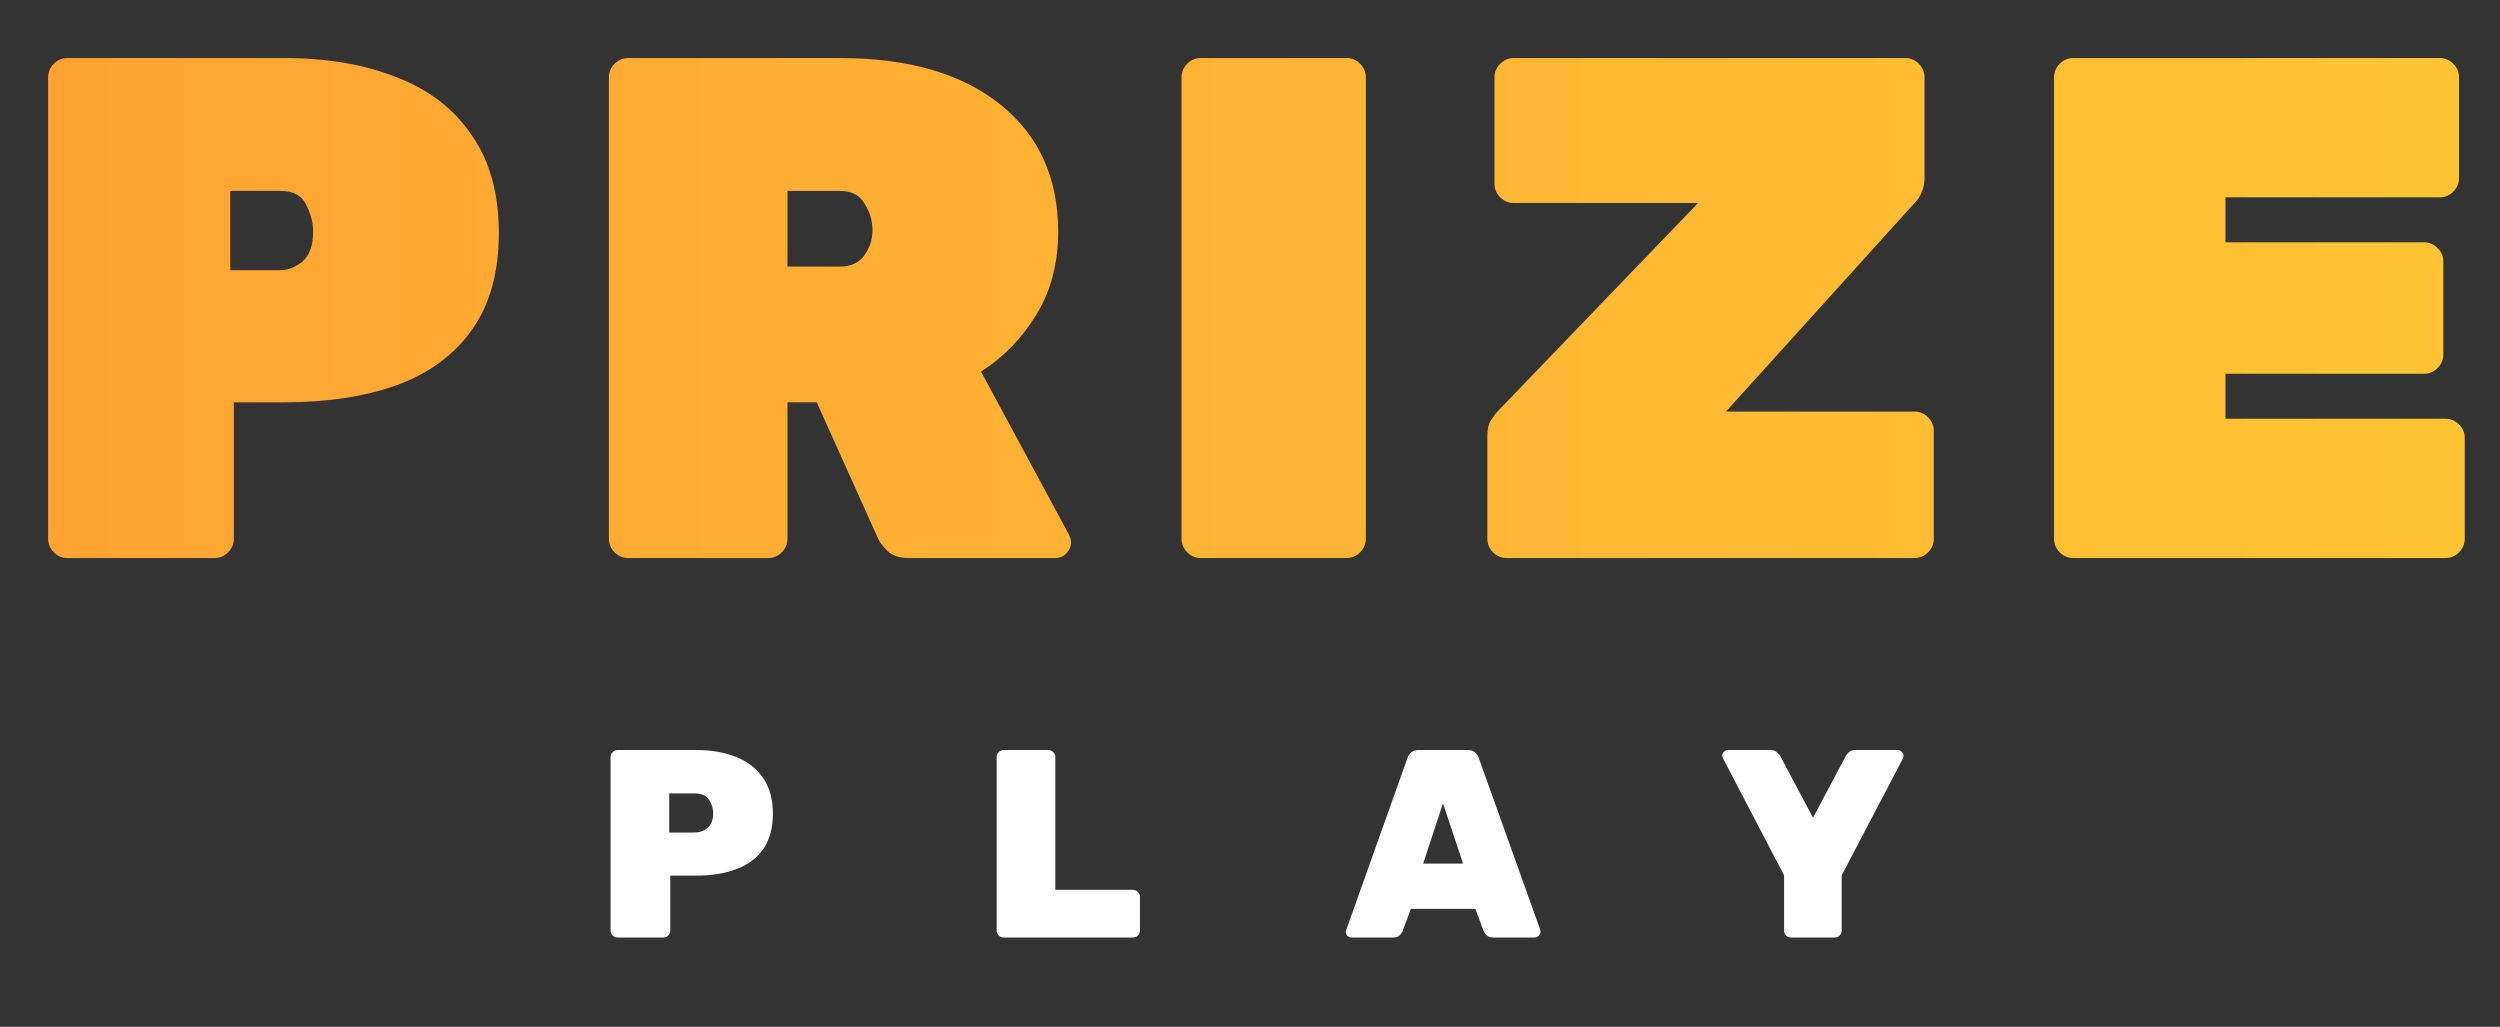
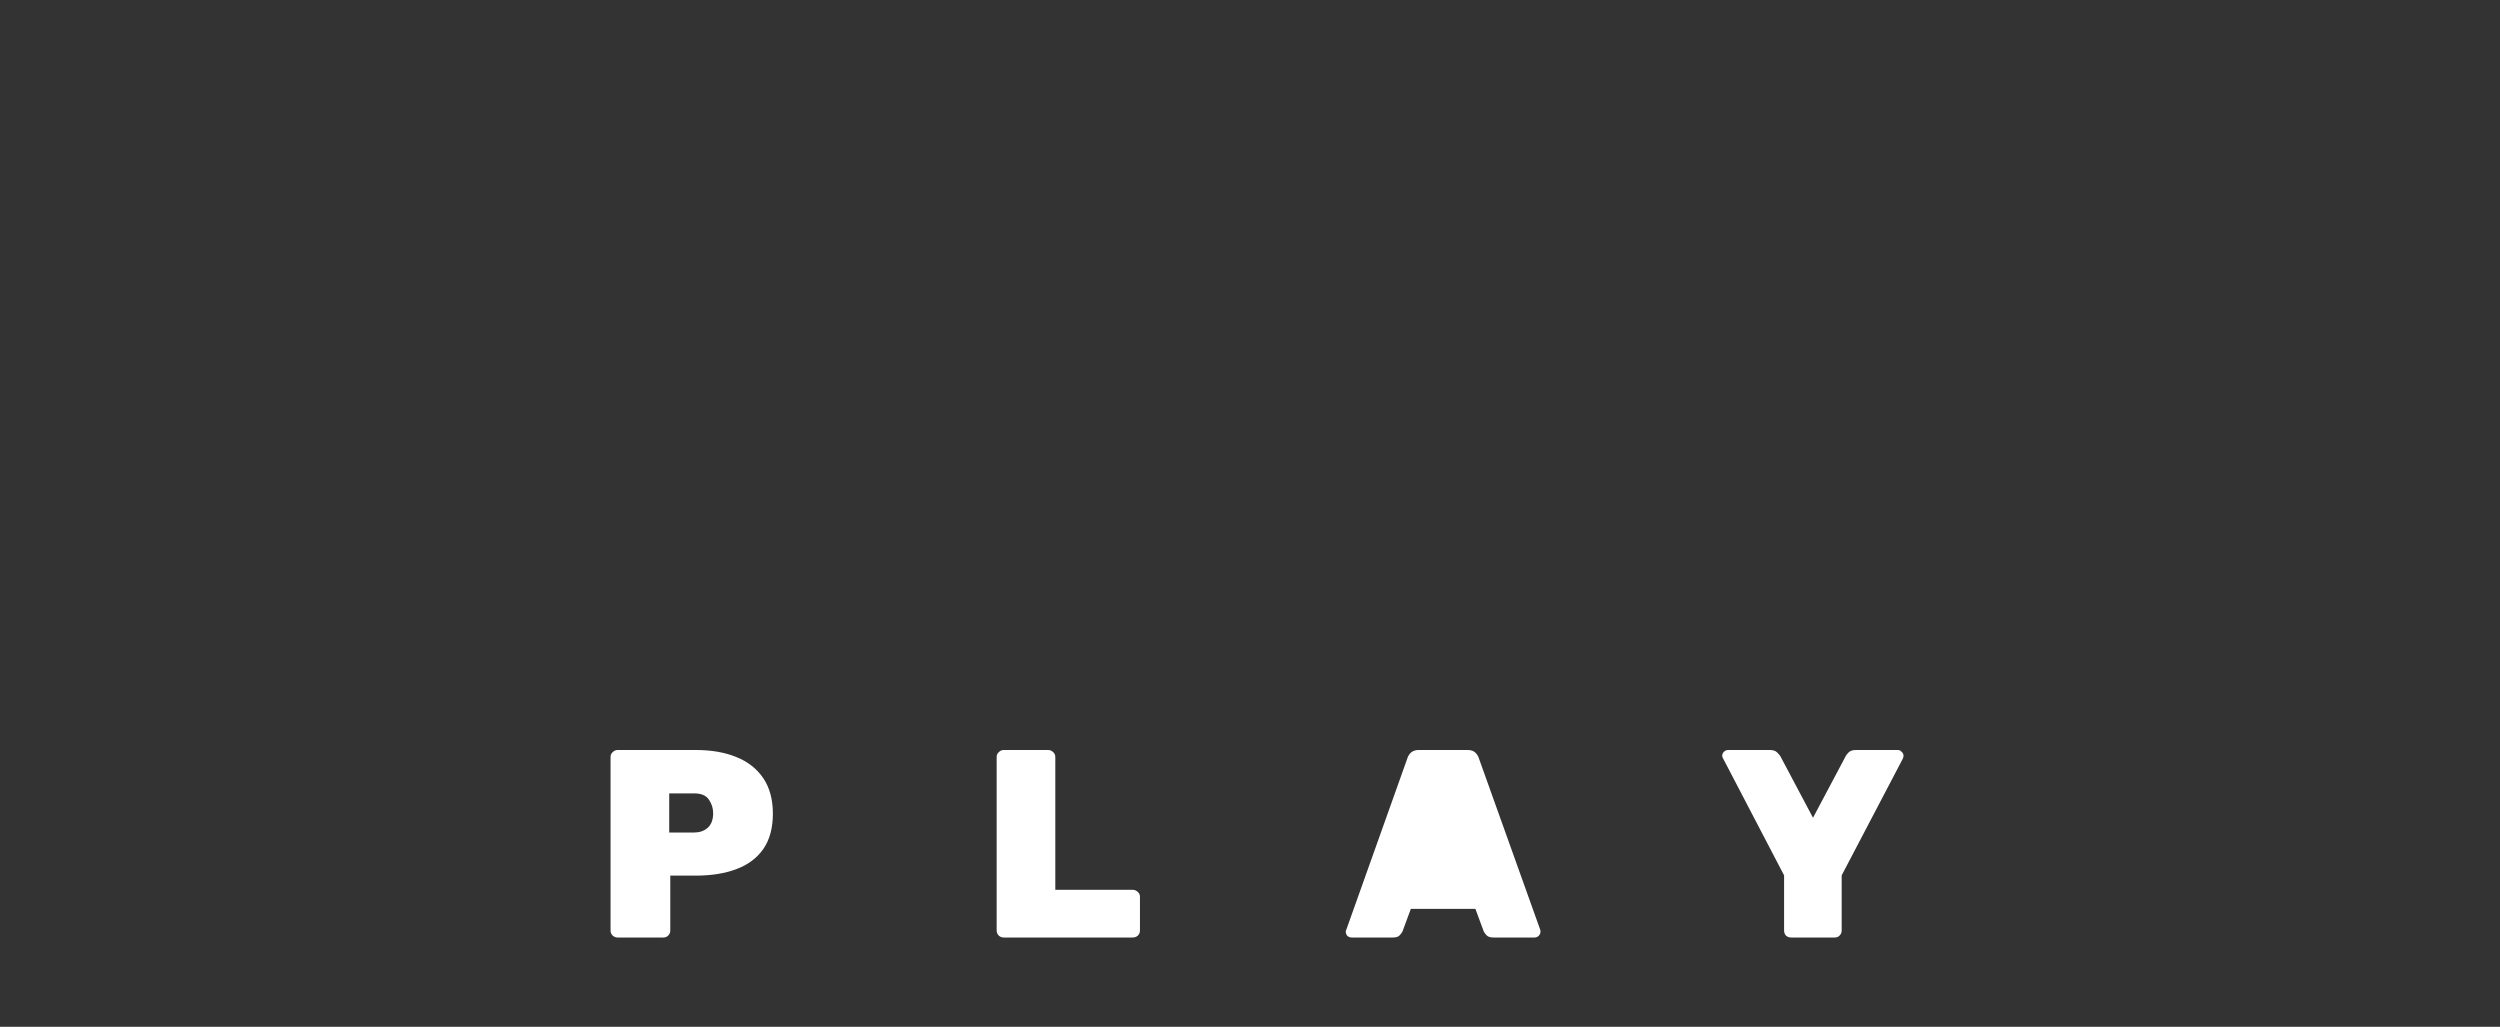
<svg xmlns="http://www.w3.org/2000/svg" width="112" height="46" viewBox="0 0 112 46" fill="none">
  <rect x="0" y="0" width="112" height="46" fill="#333333" stroke="none" />
-   <path d="M3.02 25C2.785 25 2.582 24.915 2.412 24.744C2.241 24.573 2.156 24.371 2.156 24.136V3.464C2.156 3.229 2.241 3.027 2.412 2.856C2.582 2.685 2.785 2.6 3.02 2.6H12.716C14.657 2.6 16.342 2.888 17.772 3.464C19.222 4.019 20.342 4.883 21.132 6.056C21.942 7.208 22.348 8.669 22.348 10.44C22.348 12.211 21.942 13.661 21.132 14.792C20.342 15.901 19.222 16.723 17.772 17.256C16.342 17.768 14.657 18.024 12.716 18.024H10.476V24.136C10.476 24.371 10.39 24.573 10.22 24.744C10.049 24.915 9.846 25 9.612 25H3.02ZM10.316 12.104H12.556C12.897 12.104 13.228 11.976 13.548 11.72C13.868 11.443 14.028 10.995 14.028 10.376C14.028 9.971 13.921 9.565 13.708 9.16C13.516 8.755 13.132 8.552 12.556 8.552H10.316V12.104ZM28.142 25C27.907 25 27.705 24.915 27.534 24.744C27.363 24.573 27.278 24.371 27.278 24.136V3.464C27.278 3.229 27.363 3.027 27.534 2.856C27.705 2.685 27.907 2.6 28.142 2.6H37.614C40.686 2.6 43.086 3.293 44.814 4.68C46.542 6.067 47.406 7.965 47.406 10.376C47.406 11.805 47.075 13.053 46.414 14.12C45.774 15.165 44.953 16.008 43.95 16.648L47.886 23.944C47.95 24.072 47.982 24.189 47.982 24.296C47.982 24.488 47.907 24.659 47.758 24.808C47.63 24.936 47.47 25 47.278 25H40.718C40.291 25 39.971 24.893 39.758 24.68C39.545 24.467 39.406 24.285 39.342 24.136L36.59 18.024H35.278V24.136C35.278 24.371 35.193 24.573 35.022 24.744C34.852 24.915 34.649 25 34.414 25H28.142ZM35.278 11.944H37.614C38.105 11.944 38.468 11.784 38.702 11.464C38.958 11.123 39.086 10.739 39.086 10.312C39.086 9.885 38.969 9.491 38.734 9.128C38.521 8.744 38.148 8.552 37.614 8.552H35.278V11.944ZM53.796 25C53.561 25 53.358 24.915 53.188 24.744C53.017 24.573 52.932 24.371 52.932 24.136V3.464C52.932 3.229 53.017 3.027 53.188 2.856C53.358 2.685 53.561 2.6 53.796 2.6H60.324C60.559 2.6 60.761 2.685 60.932 2.856C61.102 3.027 61.188 3.229 61.188 3.464V24.136C61.188 24.371 61.102 24.573 60.932 24.744C60.761 24.915 60.559 25 60.324 25H53.796ZM67.497 25C67.263 25 67.06 24.915 66.889 24.744C66.719 24.573 66.633 24.371 66.633 24.136V19.528C66.633 19.229 66.686 18.995 66.793 18.824C66.921 18.632 67.028 18.493 67.113 18.408L76.073 9.096H67.817C67.582 9.096 67.38 9.011 67.209 8.84C67.038 8.669 66.953 8.467 66.953 8.232V3.464C66.953 3.229 67.038 3.027 67.209 2.856C67.38 2.685 67.582 2.6 67.817 2.6H85.353C85.588 2.6 85.79 2.685 85.961 2.856C86.132 3.027 86.217 3.229 86.217 3.464V8.008C86.217 8.221 86.174 8.424 86.089 8.616C86.025 8.787 85.929 8.936 85.801 9.064L77.321 18.44H85.769C86.004 18.44 86.207 18.525 86.377 18.696C86.548 18.867 86.633 19.069 86.633 19.304V24.136C86.633 24.371 86.548 24.573 86.377 24.744C86.207 24.915 86.004 25 85.769 25H67.497ZM92.885 25C92.65 25 92.447 24.915 92.277 24.744C92.106 24.573 92.021 24.371 92.021 24.136V3.464C92.021 3.229 92.106 3.027 92.277 2.856C92.447 2.685 92.65 2.6 92.885 2.6H109.301C109.535 2.6 109.738 2.685 109.909 2.856C110.079 3.027 110.165 3.229 110.165 3.464V7.976C110.165 8.211 110.079 8.413 109.909 8.584C109.738 8.755 109.535 8.84 109.301 8.84H99.701V10.856H108.597C108.831 10.856 109.034 10.941 109.205 11.112C109.375 11.283 109.461 11.485 109.461 11.72V15.88C109.461 16.115 109.375 16.317 109.205 16.488C109.034 16.659 108.831 16.744 108.597 16.744H99.701V18.76H109.557C109.791 18.76 109.994 18.845 110.165 19.016C110.335 19.187 110.421 19.389 110.421 19.624V24.136C110.421 24.371 110.335 24.573 110.165 24.744C109.994 24.915 109.791 25 109.557 25H92.885Z" fill="url(#paint0_linear_3016_8177)" />
-   <path d="M27.665 42C27.585 42 27.513 41.972 27.449 41.916C27.385 41.852 27.353 41.776 27.353 41.688V33.912C27.353 33.824 27.385 33.752 27.449 33.696C27.513 33.632 27.585 33.6 27.665 33.6H31.169C31.865 33.6 32.469 33.704 32.981 33.912C33.501 34.12 33.905 34.436 34.193 34.86C34.481 35.284 34.625 35.816 34.625 36.456C34.625 37.096 34.481 37.624 34.193 38.04C33.905 38.448 33.501 38.748 32.981 38.94C32.469 39.132 31.865 39.228 31.169 39.228H30.029V41.688C30.029 41.776 29.997 41.852 29.933 41.916C29.877 41.972 29.805 42 29.717 42H27.665ZM29.981 37.296H31.109C31.341 37.296 31.537 37.228 31.697 37.092C31.865 36.948 31.949 36.728 31.949 36.432C31.949 36.208 31.885 36.004 31.757 35.82C31.629 35.636 31.413 35.544 31.109 35.544H29.981V37.296ZM44.962 42C44.882 42 44.81 41.972 44.746 41.916C44.682 41.852 44.65 41.776 44.65 41.688V33.912C44.65 33.824 44.682 33.752 44.746 33.696C44.81 33.632 44.882 33.6 44.962 33.6H46.954C47.042 33.6 47.118 33.632 47.182 33.696C47.246 33.752 47.278 33.824 47.278 33.912V39.864H50.746C50.834 39.864 50.91 39.896 50.974 39.96C51.038 40.016 51.07 40.088 51.07 40.176V41.688C51.07 41.776 51.038 41.852 50.974 41.916C50.91 41.972 50.834 42 50.746 42H44.962ZM60.554 42C60.482 42 60.418 41.976 60.362 41.928C60.314 41.872 60.29 41.808 60.29 41.736C60.29 41.704 60.298 41.676 60.314 41.652L63.05 33.972C63.074 33.884 63.126 33.8 63.206 33.72C63.294 33.64 63.41 33.6 63.554 33.6H65.75C65.902 33.6 66.018 33.64 66.098 33.72C66.178 33.8 66.23 33.884 66.254 33.972L69.002 41.652C69.01 41.676 69.014 41.704 69.014 41.736C69.014 41.808 68.986 41.872 68.93 41.928C68.882 41.976 68.822 42 68.75 42H66.902C66.766 42 66.666 41.968 66.602 41.904C66.538 41.84 66.494 41.78 66.47 41.724L66.098 40.716H63.206L62.834 41.724C62.81 41.78 62.766 41.84 62.702 41.904C62.646 41.968 62.546 42 62.402 42H60.554ZM63.758 38.688H65.546L64.646 35.988L63.758 38.688ZM80.239 42C80.151 42 80.075 41.972 80.011 41.916C79.955 41.852 79.927 41.776 79.927 41.688V39.216L77.191 33.972C77.183 33.956 77.175 33.94 77.167 33.924C77.159 33.9 77.155 33.88 77.155 33.864C77.155 33.792 77.179 33.732 77.227 33.684C77.283 33.628 77.347 33.6 77.419 33.6H79.291C79.435 33.6 79.543 33.636 79.615 33.708C79.687 33.78 79.735 33.836 79.759 33.876L81.223 36.636L82.687 33.876C82.703 33.836 82.747 33.78 82.819 33.708C82.891 33.636 82.999 33.6 83.143 33.6H85.027C85.091 33.6 85.147 33.628 85.195 33.684C85.251 33.732 85.279 33.792 85.279 33.864C85.279 33.88 85.275 33.9 85.267 33.924C85.267 33.94 85.263 33.956 85.255 33.972L82.507 39.216V41.688C82.507 41.776 82.475 41.852 82.411 41.916C82.355 41.972 82.283 42 82.195 42H80.239Z" fill="white" />
+   <path d="M27.665 42C27.585 42 27.513 41.972 27.449 41.916C27.385 41.852 27.353 41.776 27.353 41.688V33.912C27.353 33.824 27.385 33.752 27.449 33.696C27.513 33.632 27.585 33.6 27.665 33.6H31.169C31.865 33.6 32.469 33.704 32.981 33.912C33.501 34.12 33.905 34.436 34.193 34.86C34.481 35.284 34.625 35.816 34.625 36.456C34.625 37.096 34.481 37.624 34.193 38.04C33.905 38.448 33.501 38.748 32.981 38.94C32.469 39.132 31.865 39.228 31.169 39.228H30.029V41.688C30.029 41.776 29.997 41.852 29.933 41.916C29.877 41.972 29.805 42 29.717 42H27.665ZM29.981 37.296H31.109C31.341 37.296 31.537 37.228 31.697 37.092C31.865 36.948 31.949 36.728 31.949 36.432C31.949 36.208 31.885 36.004 31.757 35.82C31.629 35.636 31.413 35.544 31.109 35.544H29.981V37.296ZM44.962 42C44.882 42 44.81 41.972 44.746 41.916C44.682 41.852 44.65 41.776 44.65 41.688V33.912C44.65 33.824 44.682 33.752 44.746 33.696C44.81 33.632 44.882 33.6 44.962 33.6H46.954C47.042 33.6 47.118 33.632 47.182 33.696C47.246 33.752 47.278 33.824 47.278 33.912V39.864H50.746C50.834 39.864 50.91 39.896 50.974 39.96C51.038 40.016 51.07 40.088 51.07 40.176V41.688C51.07 41.776 51.038 41.852 50.974 41.916C50.91 41.972 50.834 42 50.746 42H44.962ZM60.554 42C60.482 42 60.418 41.976 60.362 41.928C60.314 41.872 60.29 41.808 60.29 41.736C60.29 41.704 60.298 41.676 60.314 41.652L63.05 33.972C63.074 33.884 63.126 33.8 63.206 33.72C63.294 33.64 63.41 33.6 63.554 33.6H65.75C65.902 33.6 66.018 33.64 66.098 33.72C66.178 33.8 66.23 33.884 66.254 33.972L69.002 41.652C69.01 41.676 69.014 41.704 69.014 41.736C69.014 41.808 68.986 41.872 68.93 41.928C68.882 41.976 68.822 42 68.75 42H66.902C66.766 42 66.666 41.968 66.602 41.904C66.538 41.84 66.494 41.78 66.47 41.724L66.098 40.716H63.206L62.834 41.724C62.81 41.78 62.766 41.84 62.702 41.904C62.646 41.968 62.546 42 62.402 42H60.554ZM63.758 38.688H65.546L63.758 38.688ZM80.239 42C80.151 42 80.075 41.972 80.011 41.916C79.955 41.852 79.927 41.776 79.927 41.688V39.216L77.191 33.972C77.183 33.956 77.175 33.94 77.167 33.924C77.159 33.9 77.155 33.88 77.155 33.864C77.155 33.792 77.179 33.732 77.227 33.684C77.283 33.628 77.347 33.6 77.419 33.6H79.291C79.435 33.6 79.543 33.636 79.615 33.708C79.687 33.78 79.735 33.836 79.759 33.876L81.223 36.636L82.687 33.876C82.703 33.836 82.747 33.78 82.819 33.708C82.891 33.636 82.999 33.6 83.143 33.6H85.027C85.091 33.6 85.147 33.628 85.195 33.684C85.251 33.732 85.279 33.792 85.279 33.864C85.279 33.88 85.275 33.9 85.267 33.924C85.267 33.94 85.263 33.956 85.255 33.972L82.507 39.216V41.688C82.507 41.776 82.475 41.852 82.411 41.916C82.355 41.972 82.283 42 82.195 42H80.239Z" fill="white" />
  <defs>
    <linearGradient id="paint0_linear_3016_8177" x1="0" y1="14" x2="112" y2="14" gradientUnits="userSpaceOnUse">
      <stop stop-color="#FFA333" />
      <stop offset="1" stop-color="#FFC533" />
    </linearGradient>
  </defs>
</svg>